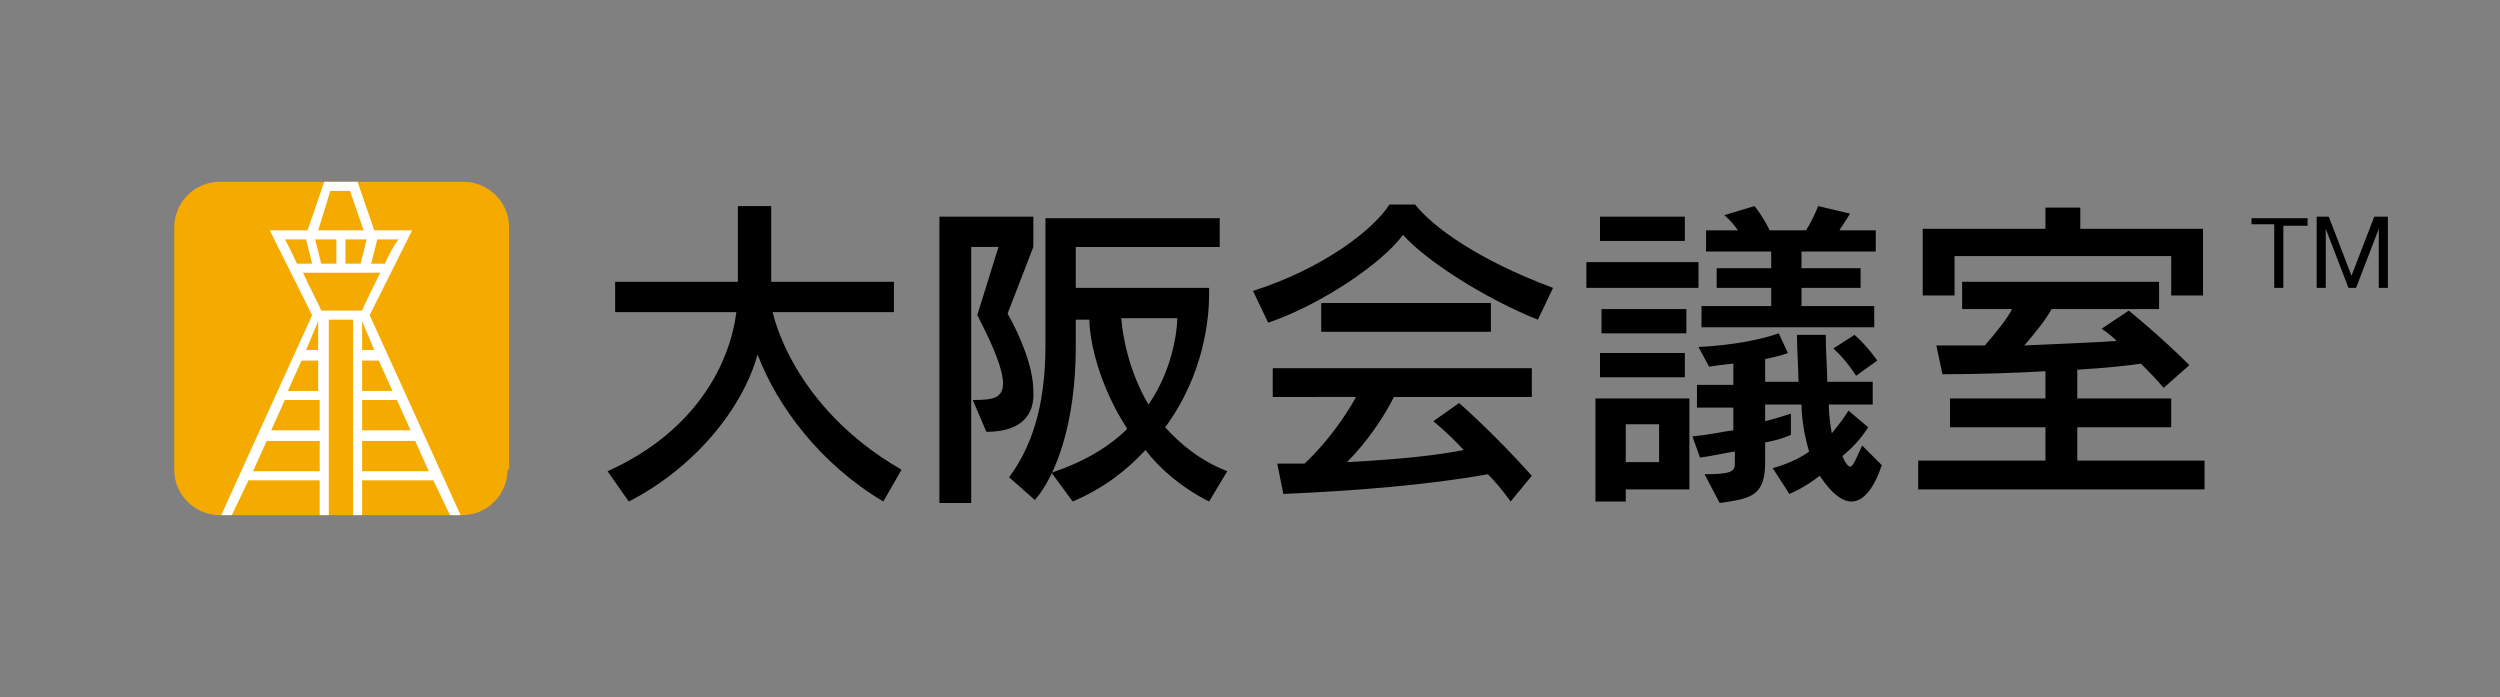
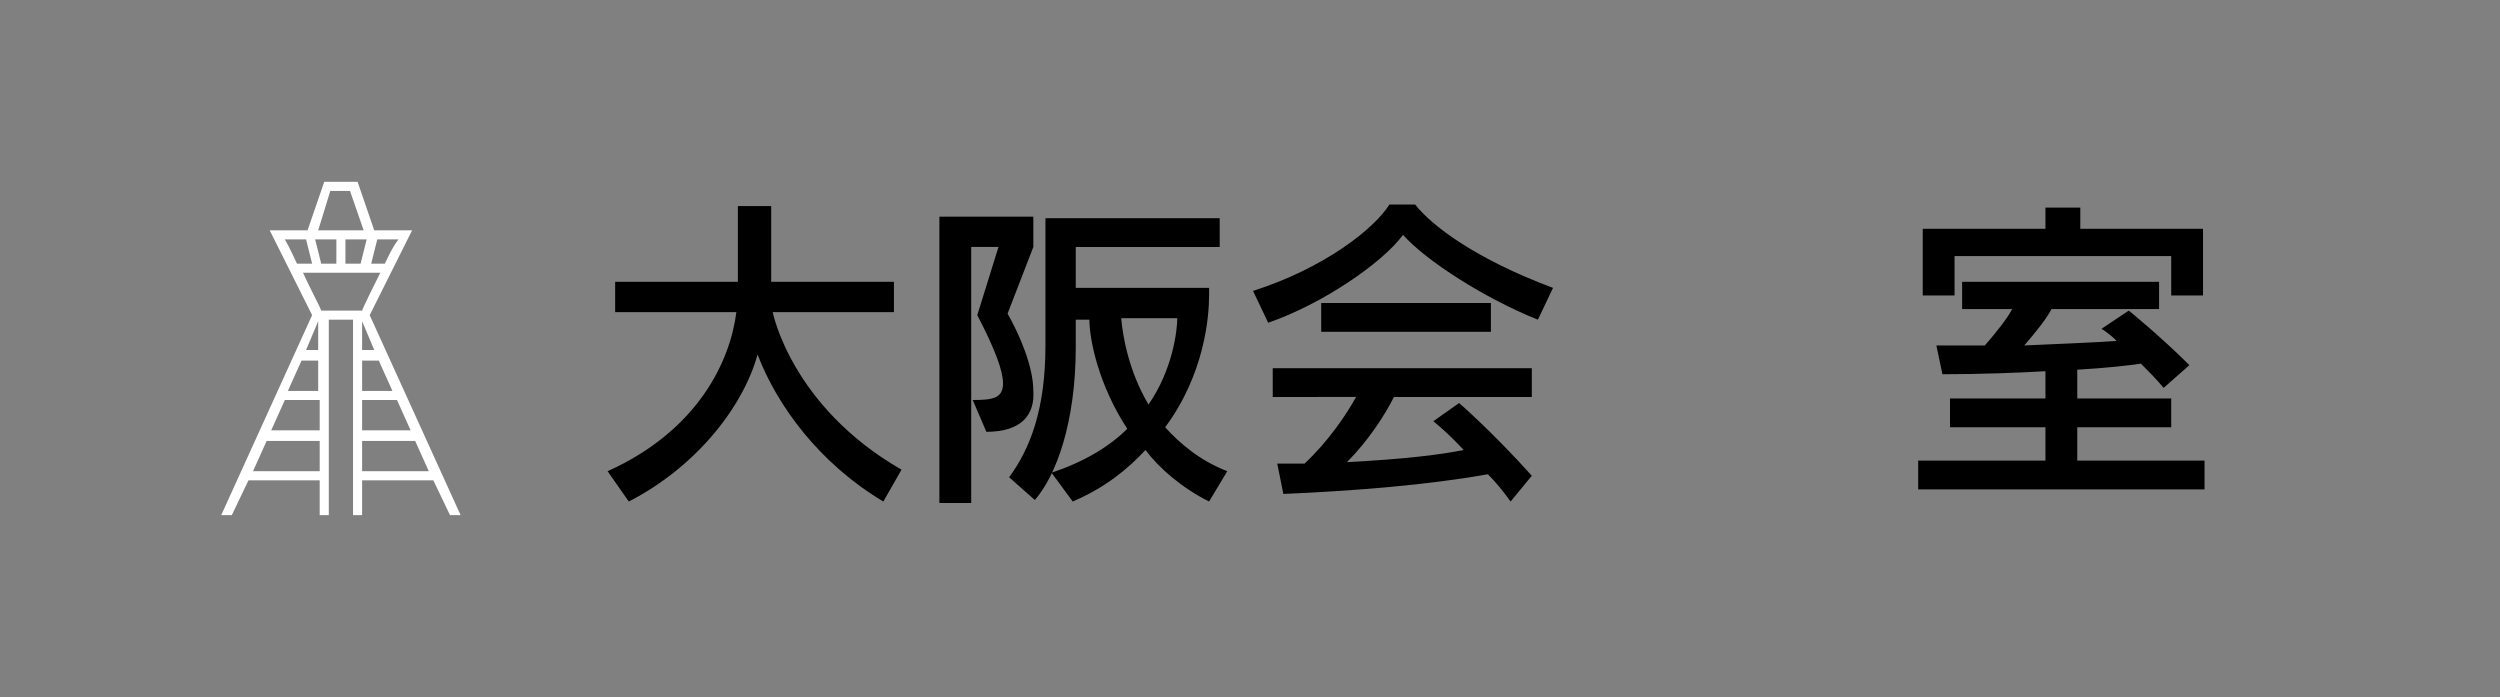
<svg xmlns="http://www.w3.org/2000/svg" version="1.1" id="レイヤー_1" x="0px" y="0px" width="165px" height="46px" viewBox="0 0 165 46" style="enable-background:new 0 0 165 46;" xml:space="preserve">
  <rect x="0" y="0" width="165" height="46" fill="#808080" stroke="none" />
  <style type="text/css">

	.st0{fill:#F5AA00;}
	.st1{fill:#FFFFFF;}

</style>
  <g>
    <g>
      <g>
        <g>
          <g>
-             <path d="M148.6,14.9v-0.5h3.7v0.5h-1.6V19h-0.6v-4.2h-1.5V14.9z" />
-             <path d="M153.7,14.3l1.5,3.9l1.5-3.9h0.9V19H157v-3.9l0,0l-1.5,3.9H155l-1.5-3.9l0,0V19h-0.6v-4.7H153.7z" />
-           </g>
+             </g>
        </g>
        <g>
          <path d="M58.3,33.1c-4.2-2.5-7-6.3-8.3-9.7c-1,3.6-4.2,7.5-8.5,9.7l-1.4-2c6-2.7,8.1-7.3,8.5-10.5h-8v-2h8.1v-5h2.2v5H59v2h-8      c0,0,1.2,6.2,8.5,10.4L58.3,33.1z" />
          <path d="M65.1,28.5l-0.9-2.1c1.3,0,2-0.1,2-1.1c0-0.8-0.5-2.2-1.7-4.5l1.4-4.5h-1.8v16.9H62V14.3h6.2v2l-1.7,4.4      c0.8,1.4,1.7,3.5,1.7,5.1C68.3,27.3,67.5,28.5,65.1,28.5z M79.8,33.1c-1.8-0.9-3.3-2.2-4.2-3.4c-1.2,1.3-2.7,2.5-4.8,3.4      l-1.4-1.9c2.1-0.7,3.8-1.7,5-2.9c-1.9-2.9-2.5-5.9-2.5-7.2H71v1.8c0,5-1.3,8.5-2.7,10.1l-1.7-1.5C68,29.6,69,27,69,22.8v-8.4      h11.5v1.9H71V19h8.8c0,0,0,0.2,0,0.5c0,1.4-0.3,5.2-2.9,8.7c1,1.1,2.3,2.2,4.1,2.9L79.8,33.1z M74,21c0.1,1.2,0.5,3.5,1.8,5.7      c1.6-2.3,1.9-4.9,1.9-5.7H74z" />
          <path d="M101.5,21.1c-3.5-1.4-7.4-3.9-8.9-5.6c-1.4,1.9-5.4,4.6-8.9,5.8l-1-2.1c4.7-1.5,8-4.1,9-5.7h1.7c1.1,1.4,4,3.6,9.1,5.5      L101.5,21.1z M99.7,33.1c-0.5-0.7-1-1.3-1.5-1.8c-3.9,0.7-8.8,1.1-13.5,1.3l-0.4-2c0.7,0,1.2,0,1.8,0c1.6-1.5,2.8-3.3,3.4-4.4      H84v-1.9h17.1v1.9H92c-0.6,1.2-1.7,2.9-3.1,4.3c3.9-0.2,6.2-0.5,7.7-0.8c-1-1.1-2-1.9-2-1.9l1.7-1.2c0,0,2.2,1.9,4.8,4.8      L99.7,33.1z M87.2,21.9V20h11.2v1.9H87.2z" />
-           <path d="M104.7,19v-1.7h7.4V19H104.7z M107.3,32.3v0.8h-2v-6.8h6.2v6H107.3z M105.6,15.9v-1.6h5.6v1.6H105.6z M105.6,24.9v-1.6      h5.6v1.6H105.6z M105.7,22v-1.6h5.6V22H105.7z M109.5,28h-2.2v2.5h2.2V28z M122.2,33.1c-0.6,0-1.3-0.5-2.1-1.7      c-1,0.8-2,1.2-2,1.2l-1.1-1.7c0,0,1.5-0.4,2.4-1.1c-0.3-1-0.5-2.2-0.5-3.1h-2.4v1.1c0.8-0.2,1.7-0.5,1.7-0.5v1.4      c0,0-0.6,0.3-1.7,0.5v1.3c0,2.3-1,2.4-3,2.7l-1-1.9c1.8,0,2-0.2,2-0.7v-0.8c-0.7,0.1-1.5,0.3-2.3,0.4l-0.5-1.4      c1.1-0.1,1.9-0.3,2.7-0.4v-1.5H112v-1.5h2.4V24c-1,0.1-1.6,0.2-1.6,0.2l-0.7-1.3c0,0,3-0.1,5.3-0.9l0.6,1.3      c-0.5,0.2-1.1,0.3-1.5,0.4v1.5h2.2c0-0.8-0.1-2.1-0.1-3.1h1.9c0,1.1,0.1,2.3,0.1,3.1h3v1.5h-2.9c0,0.6,0.1,1.4,0.2,1.9      c0.4-0.5,0.8-1,1.1-1.5l1.3,1.1c-0.5,0.8-1.1,1.4-1.7,1.9c0.2,0.5,0.4,0.7,0.5,0.7c0.2,0,0.4-0.5,0.8-1.4l1.3,1.3      C123.7,32.2,123,33.1,122.2,33.1z M118.9,16.6v1.1h3.9V19h-3.9v1.2h4.8v1.4h-11.4v-1.4h4.6V19h-3.6v-1.3h3.6v-1.1h-4.3v-1.4h2.1      c-0.4-0.6-0.9-1-0.9-1l2-0.6c0,0,0.5,0.6,1,1.6h2.4c0.5-0.8,0.8-1.6,0.8-1.6l2.1,0.5c0,0-0.3,0.5-0.7,1.1h2.4v1.4H118.9z       M122.5,24.8c0,0-0.6-1-1.5-1.8l1.4-0.9c0.9,0.8,1.5,1.7,1.5,1.7L122.5,24.8z" />
          <path d="M126.6,32.3v-1.9h8.4v-2.2h-6.3v-1.9h6.3v-1.8c-1.7,0.1-4.3,0.2-6.8,0.2l-0.4-1.9c0.4,0,0.8,0,1.3,0c0.6,0,1.3,0,1.9,0      c0.7-0.8,1.5-1.8,1.8-2.4h-3.3v-1.8h13v1.8h-7.1c-0.3,0.6-1.1,1.6-1.8,2.4c2.2-0.1,4.8-0.2,6.1-0.3c-0.5-0.5-1-0.8-1-0.8      l1.8-1.2c0,0,2.1,1.7,4,3.6l-1.7,1.5c-0.5-0.6-1-1.1-1.5-1.6c-0.6,0.1-2.4,0.3-4.2,0.4v1.9h6.2v1.9h-6.2v2.2h8.4v1.9H126.6z       M143.3,19.5v-2.6H129v2.6h-2.1v-4.4h8.1v-1.4h2.3v1.4h8.1v4.4H143.3z" />
        </g>
      </g>
      <g>
-         <path class="st0" d="M33.5,31c0,1.6-1.3,3-3,3h-16c-1.6,0-3-1.3-3-3V15c0-1.6,1.3-3,3-3h16.1c1.6,0,3,1.3,3,3v16H33.5z" />
        <path class="st1" d="M29.7,34h0.7l-6-13.2l1.7-3.4l0,0l1.1-2.2h-2.5L23.6,12h-2.2l-1.1,3.2h-2.5l1.1,2.2l0,0l1.7,3.4l-6,13.2h0.7     l1.1-2.3h4.7V34h0.6V21.1h1.6V34h0.6v-2.3h4.7L29.7,34z M21.8,12.6h1.3c0.1,0.3,0.7,2,0.9,2.6h-3C21.2,14.6,21.7,12.9,21.8,12.6z      M23.9,23.8H25l0.9,2h-2V23.8z M23.9,23.1v-1.9l0.8,1.9H23.9z M23.9,26.4h2.3l0.9,2h-3.2V26.4z M25.4,17.4h-0.9l0.4-1.6h1.4     C25.9,16.3,25.5,17.2,25.4,17.4z M21.2,17.4l-0.4-1.6h1.4v1.6H21.2z M22.8,15.8h1.4l-0.4,1.6h-1V15.8z M18.8,15.8h1.4l0.4,1.6h-1     C19.5,17.2,19.1,16.3,18.8,15.8z M25.1,18c-0.3,0.6-1.1,2.2-1.2,2.5h-2.7c-0.1-0.3-0.9-1.8-1.2-2.5H25.1z M19,25.8l0.9-2H21v2H19     z M21.1,26.4v2h-3.2l0.9-2H21.1z M20.2,23.1l0.8-1.9v1.9H20.2z M16.7,31.1l0.9-2h3.5v2H16.7z M23.9,31.1v-2h3.5l0.9,2H23.9z" />
      </g>
    </g>
  </g>
</svg>